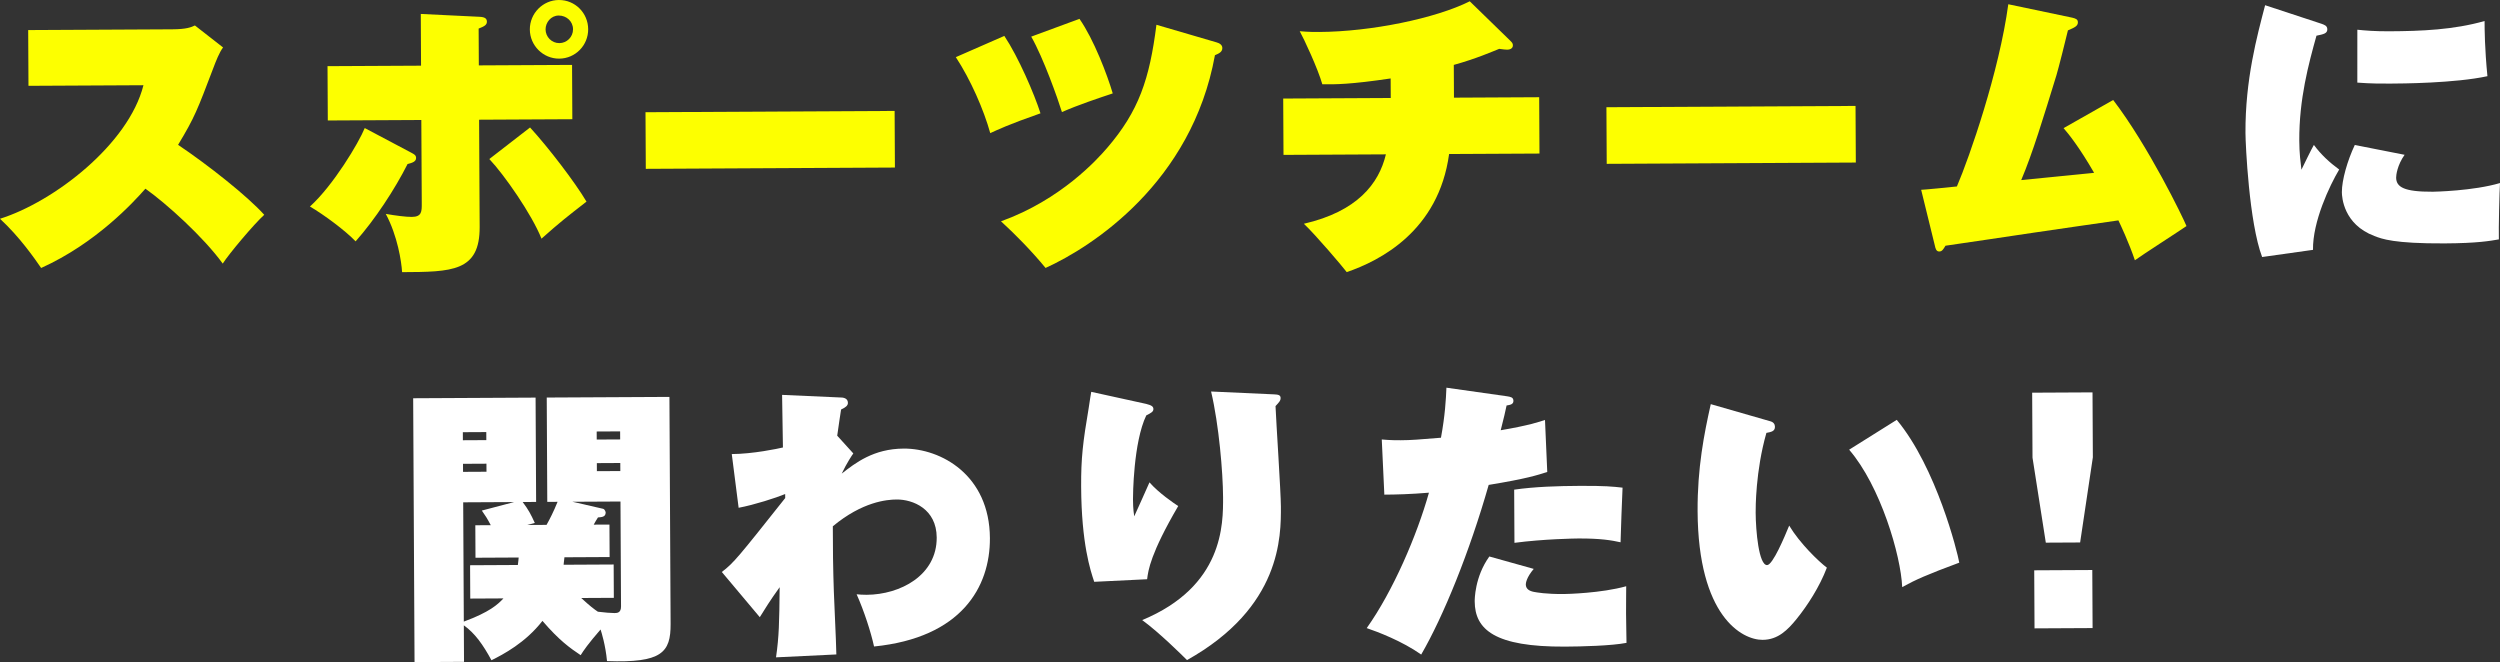
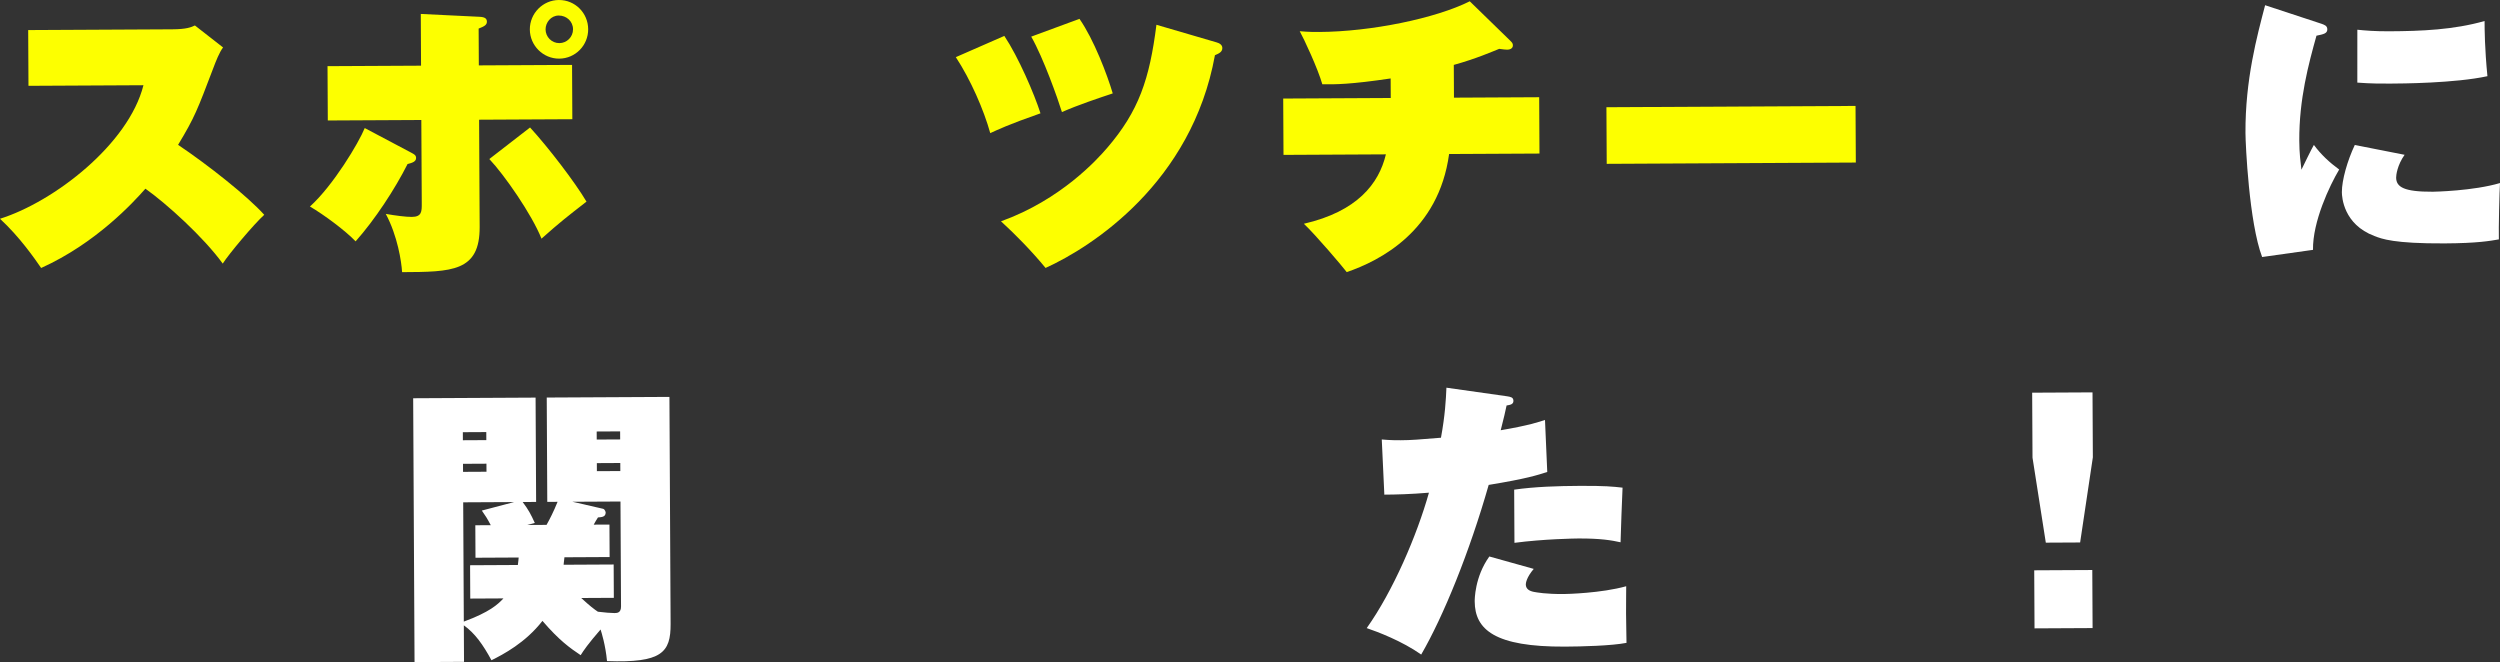
<svg xmlns="http://www.w3.org/2000/svg" id="_レイヤー_1" width="438" height="116" viewBox="0 0 438 116">
  <rect x="0" y="0" width="438" height="116" fill="#333333" stroke="none" />
  <defs>
    <style>.cls-1{fill:#fff;}.cls-2{fill:#fdff00;}</style>
  </defs>
  <path class="cls-2" d="M4.989,15.037l-.05-9.769,25.255-.132c2.505-.013,3.305-.37,3.955-.675l4.93,3.852c-.647,.859-1.241,2.373-1.735,3.685-2.769,7.266-3.213,8.527-6.145,13.377,5.281,3.548,12.173,9.001,15.096,12.259-1.795,1.621-6.178,6.831-7.271,8.548-3.382-4.666-9.876-10.524-13.548-13.123-2.092,2.378-8.669,9.563-18.268,13.893-1.111-1.606-3.735-5.419-7.209-8.624,9.454-2.97,22.53-13.059,25.133-23.396l-20.144,.105Z" />
  <path class="cls-2" d="M72.094,26.774c.451,.249,.803,.399,.805,.902,.004,.655-.697,.86-1.497,1.065-2.182,4.342-5.713,9.749-9.1,13.543-1.814-1.904-5.537-4.654-7.999-6.102,4.09-3.698,8.561-11.174,9.6-13.747l8.191,4.338Zm1.628-24.331l10.324,.5c.953,.046,1.256,.346,1.258,.85,.003,.554-.397,.808-1.447,1.216l.033,6.446,16.335-.085,.049,9.517-16.335,.085,.097,18.783c.041,7.856-4.87,7.881-13.589,7.926-.11-1.812-.785-6.341-2.859-10.208,1.655,.293,3.51,.536,4.563,.53,1.754-.009,1.749-.966,1.741-2.376l-.075-14.603-16.386,.085-.049-9.517,16.386-.085-.046-9.064Zm19.144,19.892c3.175,3.458,7.866,9.577,9.888,12.991-3.394,2.636-4.642,3.6-7.884,6.487-1.675-4.221-6.523-11.196-9.141-13.952l7.137-5.526Zm5.099-12.062c-2.807,.015-5.123-2.29-5.138-5.11C92.814,2.343,95.106,.015,97.912,0c2.856-.015,5.122,2.29,5.136,5.11,.015,2.82-2.227,5.148-5.083,5.163Zm-2.382-5.124c.007,1.309,1.065,2.412,2.418,2.405,1.303-.007,2.401-1.07,2.393-2.429-.007-1.41-1.165-2.411-2.517-2.404-1.353,.007-2.3,1.22-2.294,2.429Z" />
-   <path class="cls-2" d="M156.737,19.434l.052,9.92-43.645,.227-.052-9.92,43.645-.227Z" />
  <path class="cls-2" d="M175.959,6.291c2.474,3.714,5.263,10.195,6.333,13.564-5.702,1.994-7.451,2.859-8.801,3.47-1.123-4.073-3.455-9.399-6.032-13.313l8.5-3.72Zm37.136,1.116c.552,.148,1.055,.448,1.058,1.002,.004,.705-.597,.96-1.297,1.266-4.044,22.329-21.574,33.6-29.673,37.268-2.521-3.059-5.392-5.964-7.808-8.168,10.504-3.781,16.881-10.864,18.575-12.837,5.578-6.475,7.452-12.074,8.656-21.598l10.489,3.068Zm-23.973-4.105c2.525,3.613,4.862,9.794,5.831,13.063-2.451,.818-6.003,1.995-8.902,3.269-.714-2.313-3.256-9.501-5.381-13.216l8.452-3.116Z" />
  <path class="cls-2" d="M254.733,17.111l14.932-.078,.051,9.87-15.834,.082c-1.835,13.505-12.131,18.696-17.933,20.69-.756-1.003-5.445-6.518-7.51-8.471,9.36-2.164,13.143-7.018,14.369-12.161l-17.939,.093-.051-9.87,18.841-.098-.018-3.424c-7.011,1.044-9.717,1.058-11.972,1.019-.766-2.715-3.249-8.04-3.957-9.295,1.554,.143,2.807,.136,3.408,.133,9.07-.047,20.384-2.372,26.381-5.374l7.051,6.862c.352,.351,.504,.501,.506,.854,.003,.655-.698,.759-.998,.76-.201,.001-.752-.047-1.404-.144-1.151,.459-4.051,1.733-7.952,2.811l.029,5.741Z" />
  <path class="cls-2" d="M325.089,18.558l.052,9.92-43.644,.227-.052-9.92,43.644-.227Z" />
-   <path class="cls-2" d="M370.23,17.517c6.205,8.126,12.283,20.683,12.842,22.09-1.398,.964-7.791,5.076-9.039,5.989-1.018-3.016-2.589-6.382-2.893-6.985-4.656,.679-11.666,1.672-14.771,2.142-3.956,.575-11.767,1.773-15.522,2.297-.397,.657-.596,1.01-1.097,1.013-.501,.003-.655-.5-.756-1.003l-2.406-9.807c.451-.002,5.41-.481,6.261-.586,2.228-5.199,7.412-20.131,9.005-31.923l11.237,2.359c.603,.148,.954,.297,.956,.801,.004,.655-.546,.909-1.746,1.419-.295,1.26-1.67,6.757-2.014,7.866-2.219,7.213-4.19,13.719-6.169,18.362,.4-.052,11.42-1.117,12.771-1.275-2.68-4.619-4.445-6.775-5.352-7.828l8.694-4.93Z" />
  <path class="cls-1" d="M406.637,4.134c.552,.198,1.104,.347,1.108,1.001,.004,.705-.598,.859-1.899,1.118-1.378,4.942-3.05,11.094-3.012,18.396,.011,2.266,.219,3.725,.377,5.084,.347-.707,1.834-3.786,2.182-4.342,1.262,1.706,2.723,3.058,4.432,4.308-1.689,2.829-4.664,9.139-4.588,14.074l-8.912,1.255c-2.286-6.031-2.908-19.725-2.918-21.739-.048-9.366,2.018-16.93,3.442-22.377l9.788,3.222Zm14.65,22.987c-1.293,1.819-1.485,3.583-1.483,3.986,.009,1.662,1.366,2.511,6.427,2.484,.251-.001,7.116-.138,11.769-1.522-.095,1.209-.258,8.159-.2,9.871-1.502,.26-3.705,.674-9.518,.704-8.869,.046-11.029-.799-12.284-1.296-5.423-2.036-5.698-6.819-5.702-7.675-.011-2.115,.974-5.544,2.264-8.27l8.727,1.717Zm-8.281-21.913c1.404,.144,3.058,.286,5.614,.273,5.611-.029,11.273-.26,16.677-1.799,.008,1.561,.024,4.784,.501,9.666-5.706,1.238-15.127,1.287-16.981,1.297-1.453,.008-3.357,.017-5.813-.171l.002-9.266Z" />
  <path class="cls-1" d="M81.297,115.955l-8.67,.045-.239-46.227,21.446-.112,.094,18.279-2.355,.012c1.01,1.354,1.414,2.108,2.124,3.665l-1.301,.359,3.358-.018c.645-1.162,1.19-2.222,1.933-4.039l-1.805,.009-.094-18.279,21.495-.112,.206,39.781c.025,4.985-1.518,6.857-11.141,6.504-.265-2.819-.979-5.081-1.131-5.534-2.191,2.529-2.987,3.692-3.484,4.5-1.86-1.249-3.721-2.549-6.696-6.008-2.987,3.843-6.885,5.877-8.934,6.895-1.467-2.712-2.881-4.719-4.841-6.118l.033,6.395Zm3.908-38.846l-.007-1.41-4.108,.021,.007,1.41,4.108-.021Zm-4.087,4.151l.007,1.41,4.108-.021-.007-1.41-4.108,.021Zm.142,27.646c4.552-1.686,5.948-3.002,6.944-4.065l-5.813,.03-.03-5.841,8.368-.044c.097-.655,.096-.907,.145-1.31l-7.567,.039-.029-5.69,2.706-.014c-.607-1.155-.961-1.707-1.567-2.56l5.655-1.49-8.919,.046,.108,20.898Zm17.631-11.271c-.095,.957-.145,1.109-.144,1.31l8.767-.046,.03,5.841-5.711,.03c1.51,1.402,2.314,2.002,2.918,2.402,1.204,.145,2.306,.24,2.907,.237,.501-.003,1.152-.056,1.146-1.164l-.095-18.38-8.417,.044,5.368,1.231c.351,.099,.454,.602,.454,.652,.005,.806-.747,.81-1.349,.863-.347,.556-.447,.707-.745,1.263l2.756-.014,.029,5.69-7.916,.041Zm9.764-20.647l-.007-1.41-4.108,.021,.007,1.41,4.108-.021Zm-4.087,4.151l.007,1.41,4.108-.021-.007-1.41-4.108,.021Z" />
-   <path class="cls-1" d="M149.503,79.443c-.2,.253-1.143,1.668-2.035,3.536,2.396-1.876,5.59-4.36,10.851-4.387,6.565-.034,15.057,4.655,15.114,15.683,.044,8.611-5.021,17.45-20.298,18.99-.564-2.565-1.735-6.185-3.053-9.149,.551,.048,.953,.096,1.755,.092,5.863-.031,12.309-3.388,12.275-10.035-.025-5.036-4.193-6.676-6.999-6.661-1.754,.009-6.011,.384-11.201,4.691,.029,5.64,.032,6.244,.096,8.661,.011,2.165,.511,11.831,.522,13.795l-10.57,.508c.532-3.679,.57-6.046,.637-12.291-1.741,2.426-2.634,3.891-3.48,5.255l-6.656-7.922c2.097-1.572,2.994-2.735,11.108-12.949l-.004-.705c-1.6,.663-5.402,1.891-8.155,2.409l-1.202-9.411c3.708-.019,8.113-.949,8.963-1.155-.001-.302-.142-8.207-.147-9.215l10.124,.451c.451-.002,1.404,.043,1.408,.949,.003,.504-.446,.808-1.196,1.165-.146,1.008-.341,2.117-.678,4.586l2.821,3.107Z" />
-   <path class="cls-1" d="M200.818,70.766c1.003,.246,1.256,.497,1.257,.9,.002,.453-.347,.656-1.248,1.114-2.279,4.745-2.331,14.162-2.328,14.666,.002,.504,.009,1.712,.216,3.02,.446-.909,2.277-5.098,2.674-5.956,1.613,1.855,4.279,3.654,5.032,4.153-4.868,8.334-5.253,11.257-5.445,12.819l-9.268,.451c-.661-1.96-2.239-6.686-2.291-16.656-.026-5.086,.311-7.807,1.332-13.855,.243-1.562,.291-1.965,.436-2.772l9.632,2.115Zm22.341-1.678c.651,.047,1.202,.044,1.205,.648,.002,.453-.196,.656-.893,1.415,.113,2.769,.929,15.052,.941,17.57,.027,5.237,.091,17.675-16.448,26.926-.805-.802-4.835-4.809-7.852-7.009,14.251-5.916,14.194-16.793,14.169-21.576-.022-4.23-.716-12.636-2.099-18.47l10.977,.497Z" />
  <path class="cls-1" d="M264.047,69.43c.551,.098,1.102,.145,1.106,.8,.003,.604-.547,.708-1.199,.812-.245,1.21-.44,1.966-1.03,4.336,4.907-.831,6.857-1.496,7.759-1.803l.397,9.113c-1.751,.563-3.602,1.177-10.262,2.269-3.346,11.751-7.948,23.055-11.823,29.722-3.319-2.349-7.637-3.989-9.545-4.634,4.627-6.52,8.786-16.21,10.902-23.725-3.256,.269-5.76,.332-7.815,.343l-.45-9.666c1.554,.143,2.707,.137,3.308,.134,1.954-.01,3.055-.117,7.063-.44,.732-3.982,.867-6.702,.957-8.767l10.632,1.506Zm4.665,30.24c-1.295,1.518-1.391,2.525-1.39,2.727,.005,.806,.658,1.155,1.41,1.302,.552,.098,2.056,.392,5.213,.376,.501-.003,6.565-.135,10.967-1.366,.007,1.208-.038,2.367-.025,4.784,.011,2.216,.069,3.424,.077,5.136-2.604,.517-7.914,.646-10.771,.66-12.327,.064-15.8-2.99-15.825-7.924-.002-.252-.022-4.28,2.565-7.869l7.778,2.175Zm-3.429-13.881c3.605-.522,7.764-.645,11.472-.664,4.46-.023,5.813,.121,7.517,.313-.134,2.871-.265,6.749-.35,9.57-1.555-.344-3.511-.687-7.42-.666-.501,.003-6.014,.082-11.171,.763l-.048-9.316Z" />
-   <path class="cls-1" d="M310.215,73.823c.502,.149,.754,.5,.756,.953,.004,.806-.696,.91-1.497,1.065-1.92,6.707-1.887,13.254-1.883,13.959,.017,3.223,.549,9.212,2.002,9.205,1.002-.005,3.081-5.001,3.872-6.919,1.871,3.112,5.144,6.268,6.603,7.368-1.285,3.381-3.423,6.665-5.266,8.941-1.592,1.972-3.287,3.693-5.993,3.707-3.608,.019-11.295-4.121-11.391-22.551-.038-7.553,1.132-13.502,2.309-18.745l10.488,3.017Zm22.097-.266c6.958,8.373,10.644,23.21,10.953,25.021-5.652,2.094-7.701,3.011-10,4.282-.23-5.538-3.8-17.706-9.295-24.073l8.342-5.23Z" />
  <path class="cls-1" d="M366.609,68.745l.059,11.38-2.228,14.917-6.013,.031-2.331-14.894-.059-11.38,10.572-.055Zm-10.212,31.174l10.173-.053,.052,10.172-10.173,.053-.052-10.172Z" />
</svg>